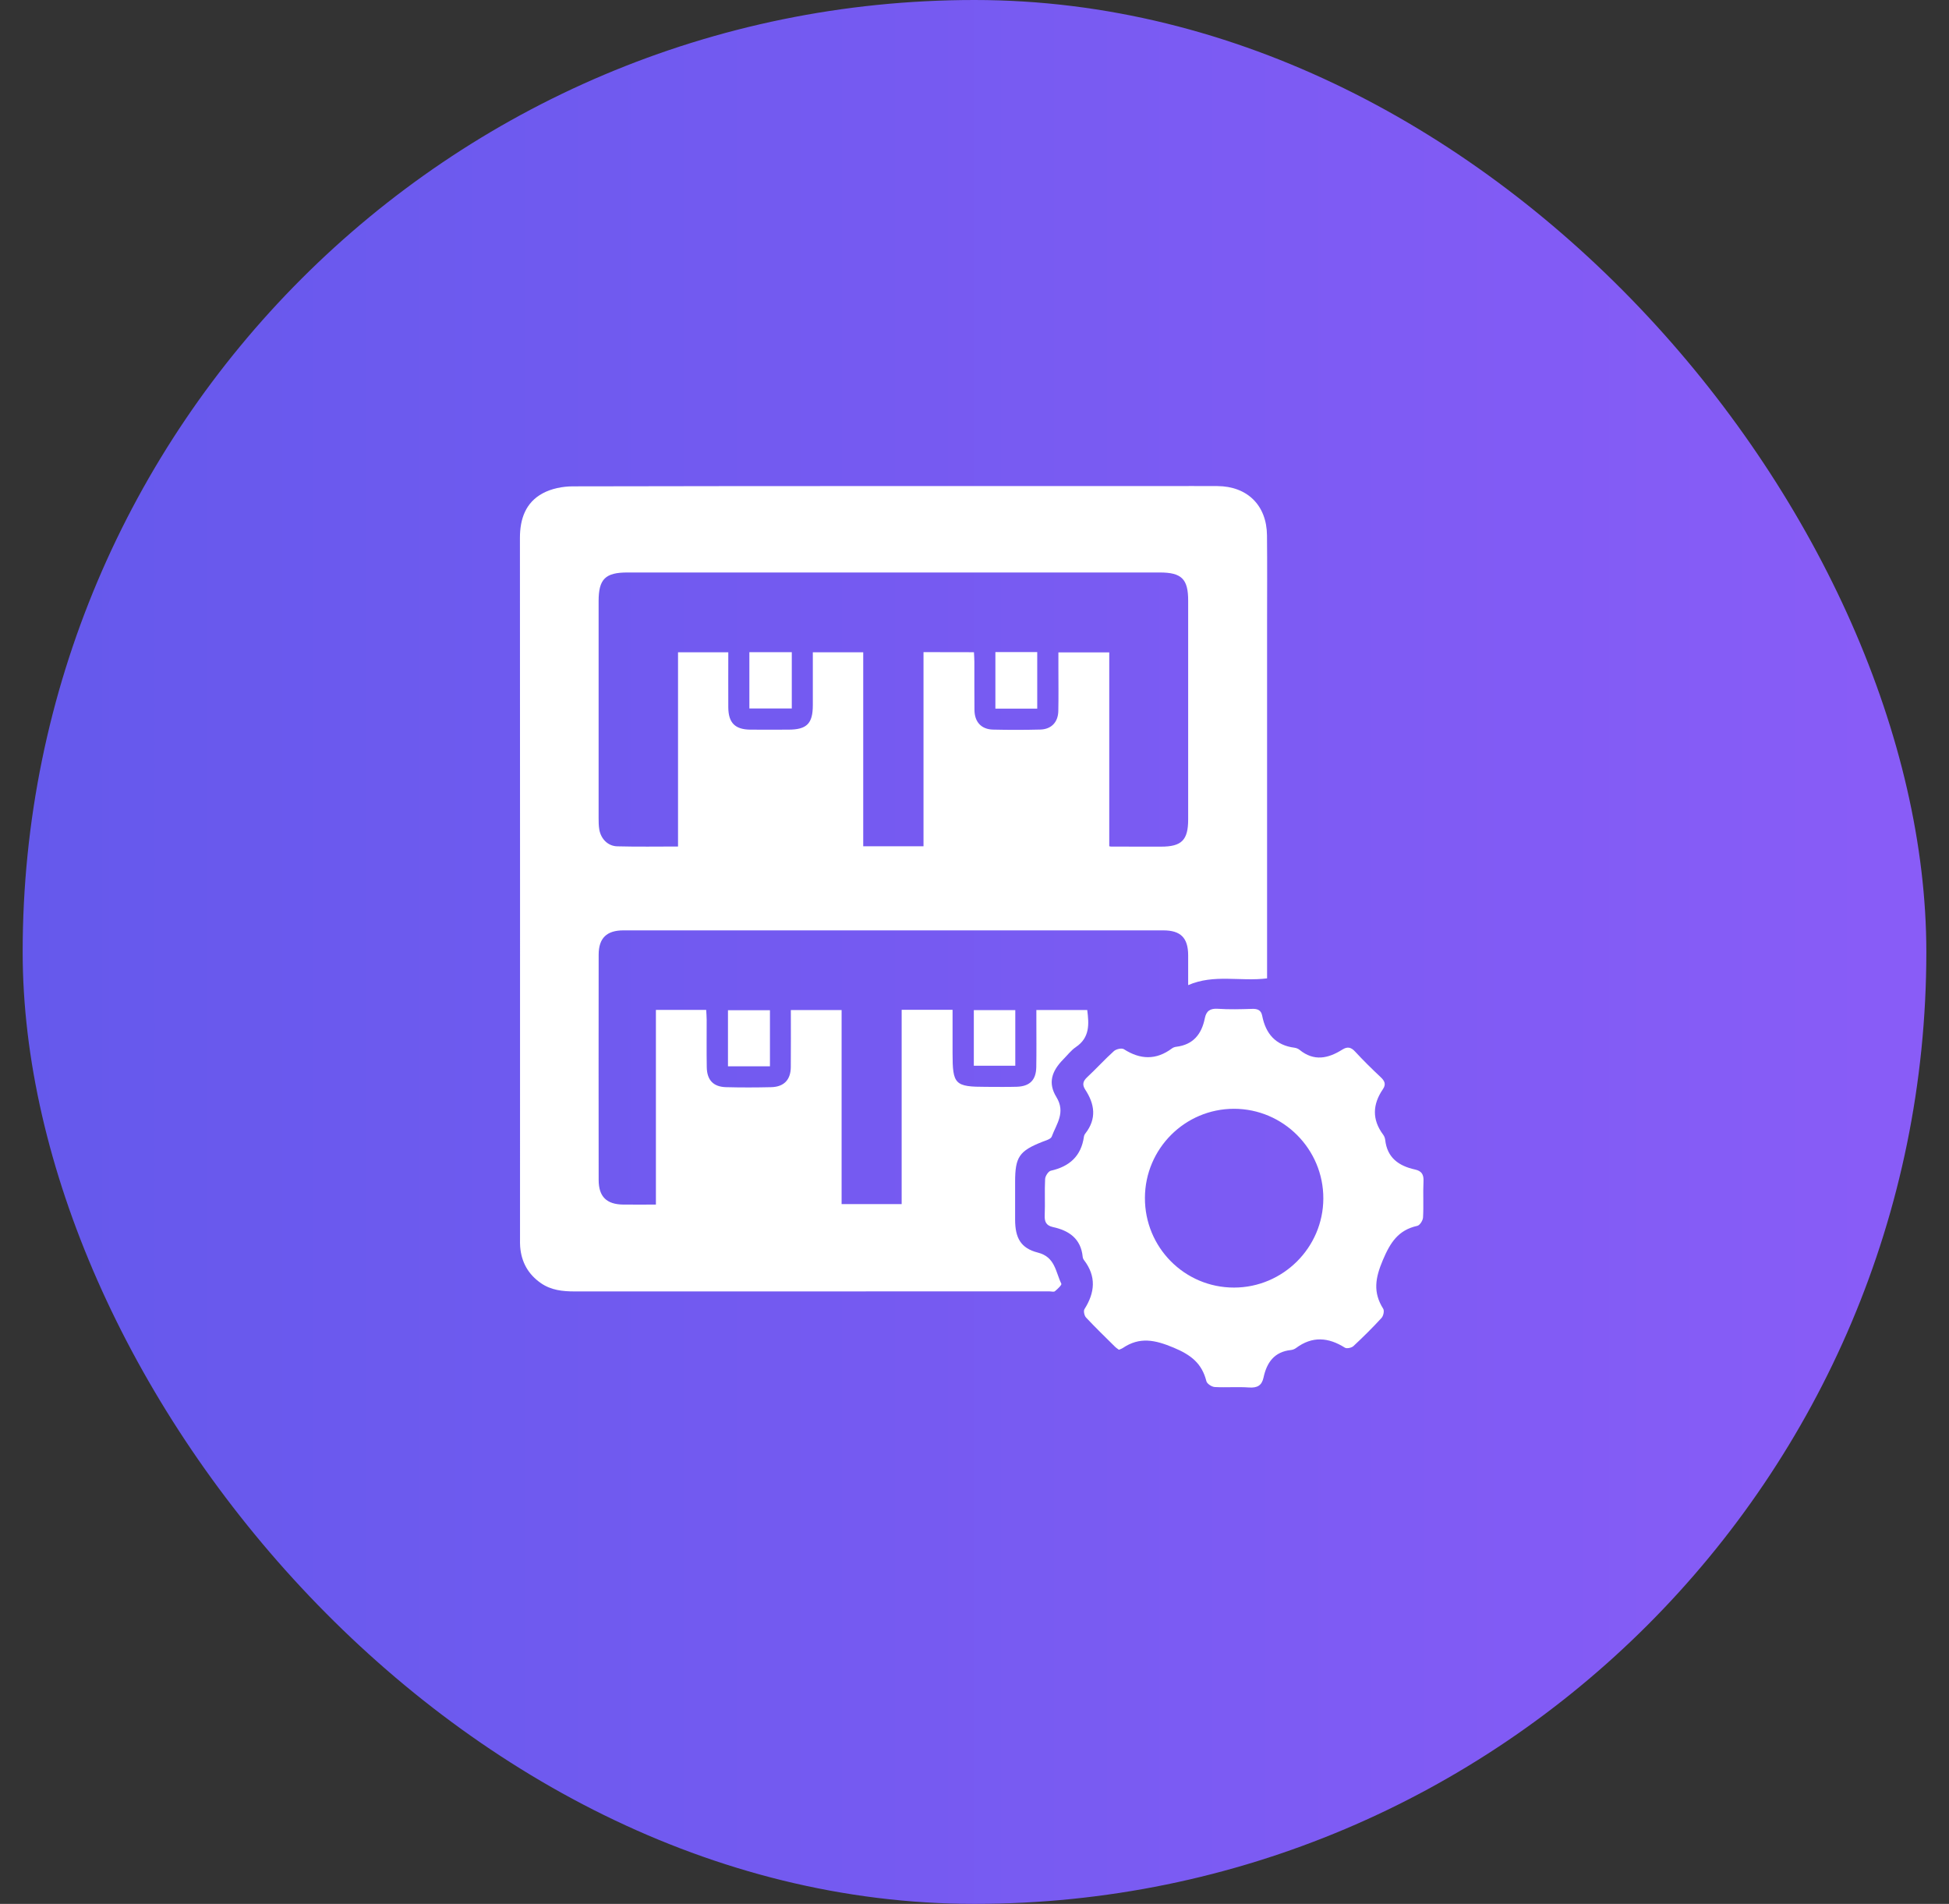
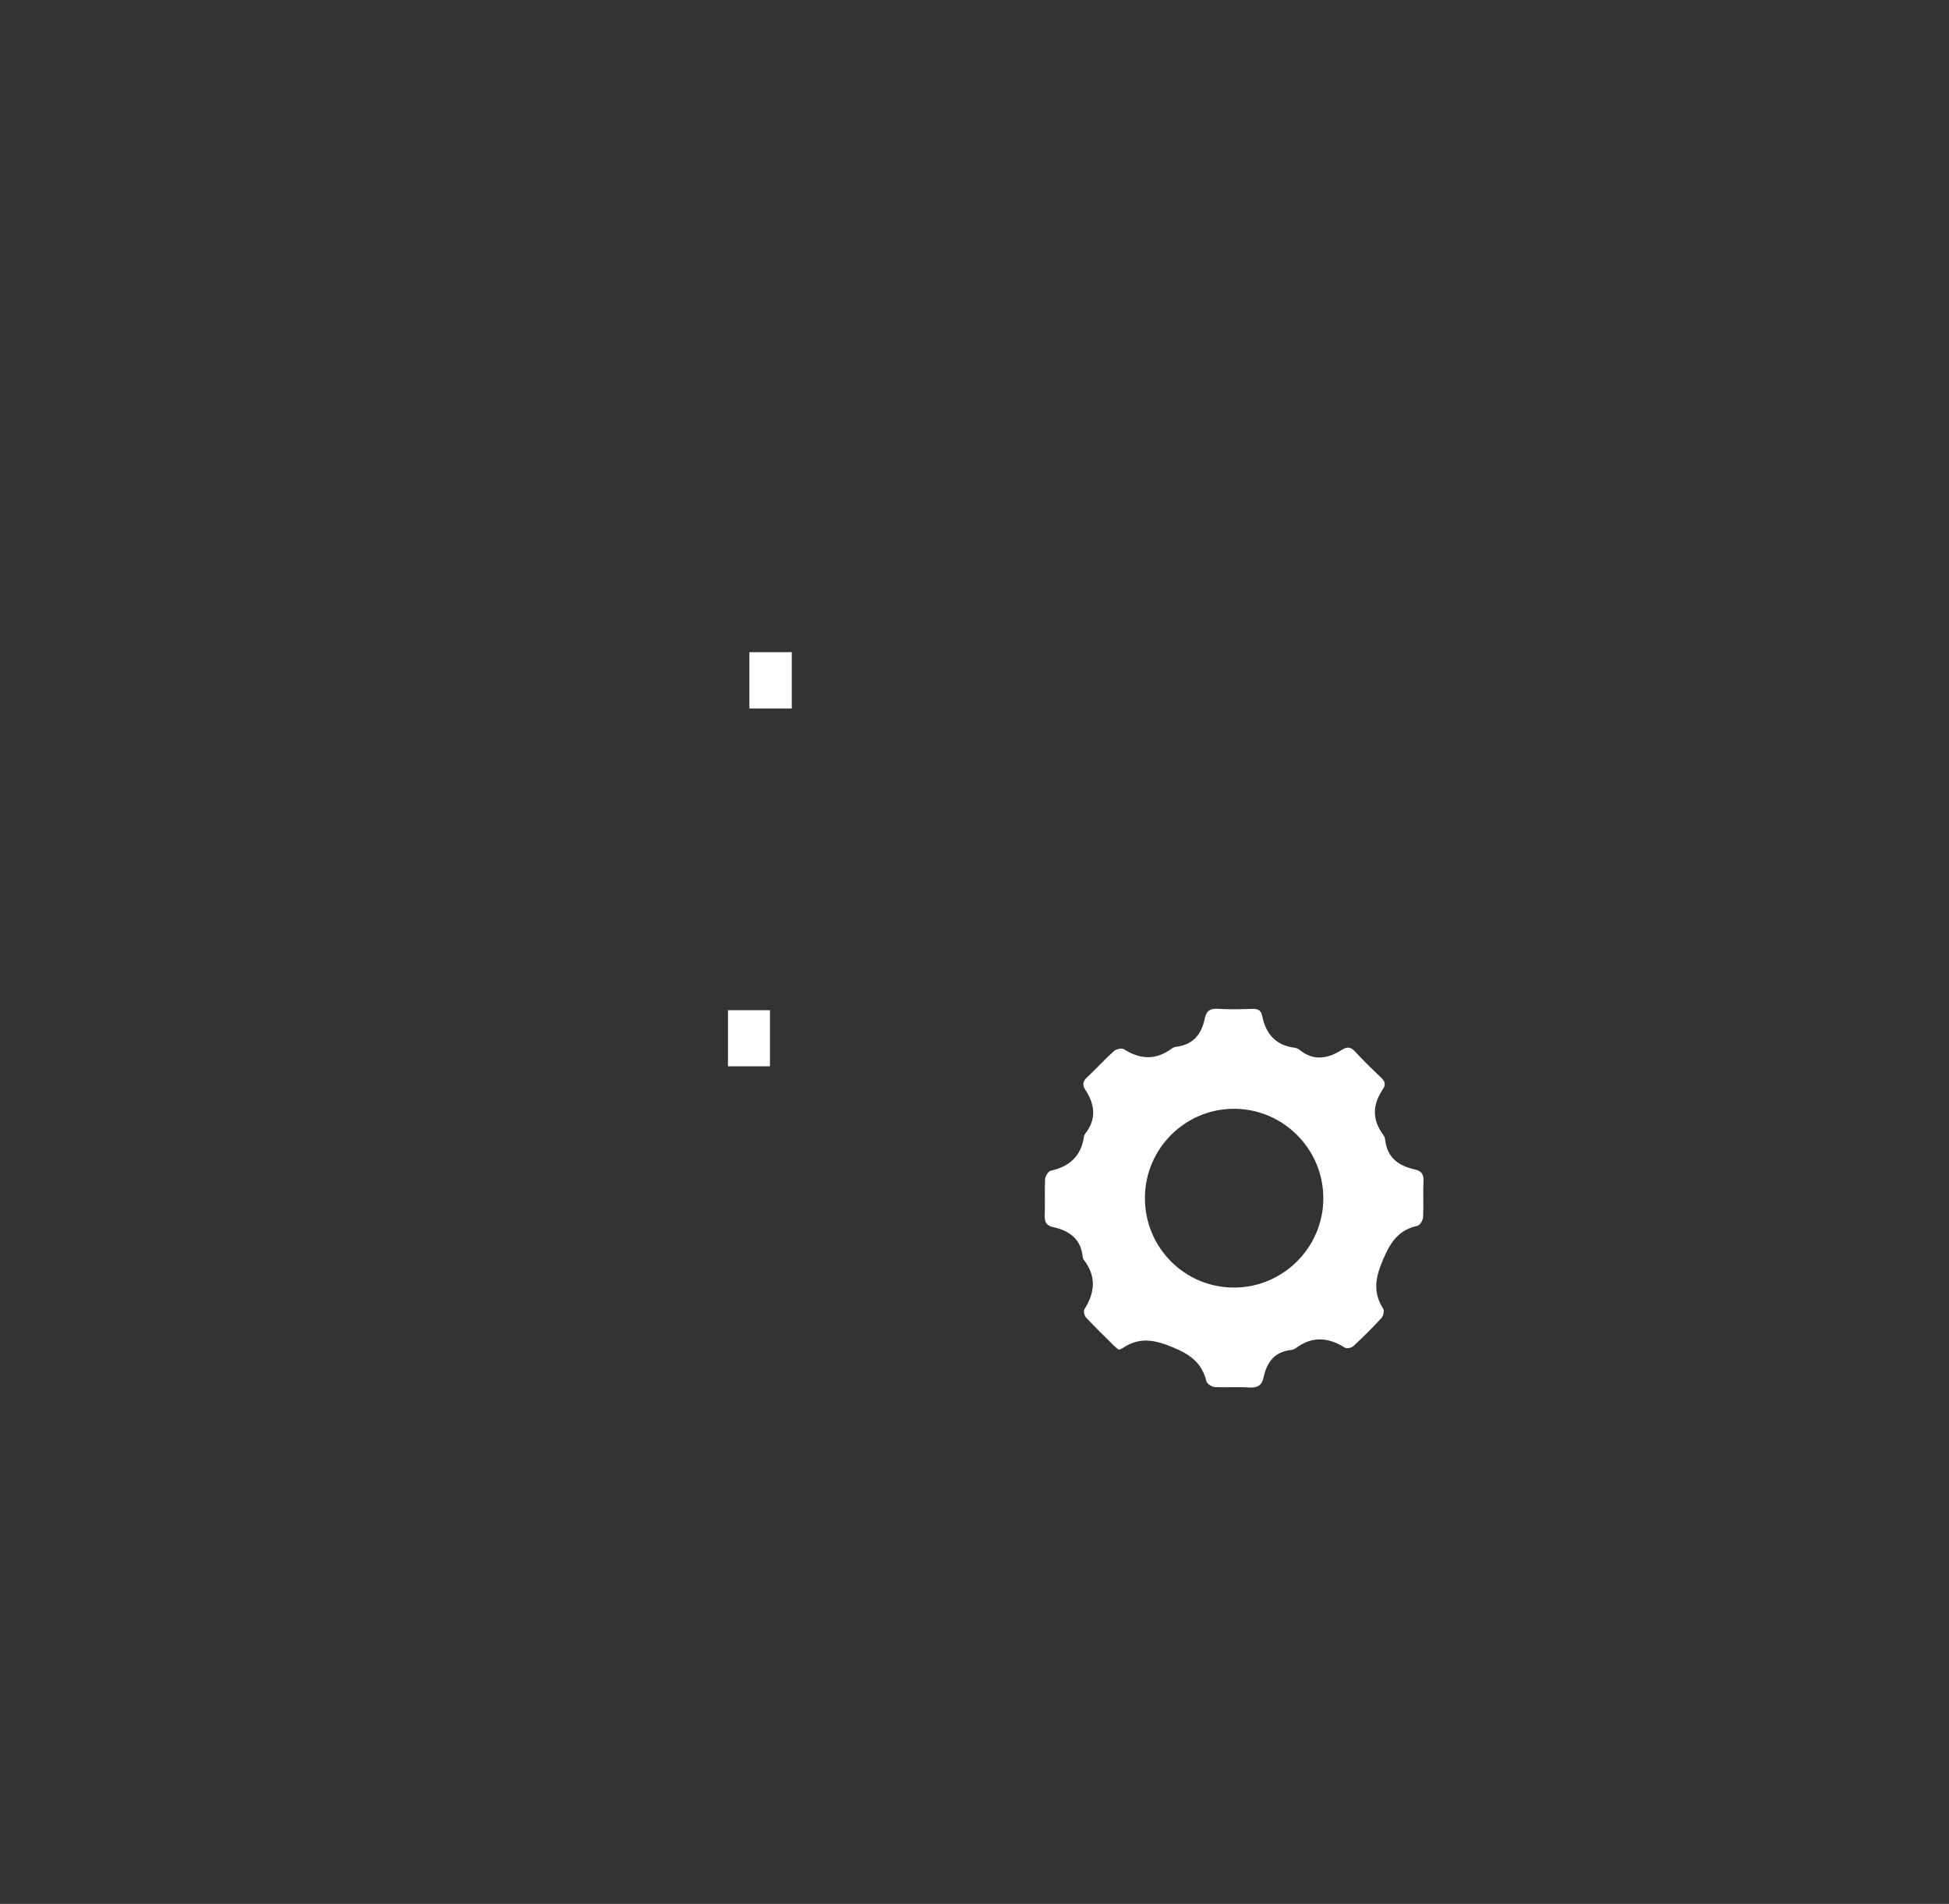
<svg xmlns="http://www.w3.org/2000/svg" width="43" height="42" viewBox="0 0 43 42" fill="none">
  <rect x="0" y="0" width="43" height="42" fill="#333333" stroke="none" />
-   <rect x="0.5" width="42" height="42" rx="21" fill="url(#paint0_linear_11_702)" />
  <g clip-path="url(#clip0_11_702)">
-     <path d="M27.955 21.583C27.362 21.657 26.788 21.483 26.214 21.732C26.214 21.51 26.215 21.291 26.214 21.071C26.212 20.688 26.048 20.524 25.665 20.524C21.695 20.523 17.724 20.523 13.754 20.524C13.386 20.524 13.209 20.694 13.208 21.059C13.206 22.717 13.206 24.375 13.208 26.032C13.209 26.4 13.384 26.569 13.751 26.573C13.995 26.575 14.24 26.573 14.471 26.573C14.471 25.134 14.471 23.711 14.471 22.278C14.839 22.278 15.197 22.278 15.58 22.278C15.584 22.353 15.591 22.425 15.591 22.497C15.592 22.845 15.587 23.193 15.593 23.54C15.597 23.826 15.737 23.975 16.017 23.983C16.351 23.992 16.685 23.991 17.019 23.983C17.297 23.975 17.445 23.819 17.447 23.541C17.451 23.126 17.448 22.711 17.448 22.282C17.827 22.282 18.191 22.282 18.568 22.282C18.568 23.707 18.568 25.129 18.568 26.562C18.999 26.562 19.445 26.562 19.893 26.562C19.893 25.139 19.893 23.713 19.893 22.276C20.265 22.276 20.625 22.276 21.016 22.276C21.016 22.597 21.016 22.914 21.016 23.232C21.016 23.926 21.066 23.976 21.758 23.976C21.983 23.976 22.209 23.981 22.433 23.974C22.72 23.965 22.858 23.825 22.863 23.54C22.869 23.199 22.865 22.857 22.865 22.516C22.865 22.443 22.865 22.369 22.865 22.281C23.25 22.281 23.614 22.281 23.987 22.281C24.028 22.596 24.045 22.89 23.737 23.098C23.631 23.169 23.551 23.277 23.459 23.369C23.2 23.633 23.118 23.892 23.306 24.2C23.517 24.543 23.307 24.795 23.204 25.073C23.183 25.13 23.072 25.159 22.998 25.188C22.487 25.39 22.396 25.522 22.396 26.073C22.396 26.352 22.395 26.632 22.396 26.911C22.398 27.308 22.519 27.536 22.897 27.632C23.282 27.729 23.288 28.06 23.416 28.319C23.429 28.346 23.332 28.437 23.275 28.484C23.25 28.505 23.196 28.488 23.155 28.488C19.662 28.488 16.169 28.488 12.676 28.489C12.413 28.489 12.159 28.462 11.935 28.307C11.652 28.111 11.503 27.841 11.476 27.502C11.471 27.447 11.473 27.392 11.473 27.338C11.473 22.18 11.475 17.023 11.471 11.866C11.471 11.445 11.598 11.085 11.973 10.883C12.166 10.778 12.412 10.73 12.635 10.729C16.994 10.72 21.353 10.723 25.712 10.723C26.094 10.723 26.476 10.72 26.858 10.723C27.519 10.727 27.947 11.147 27.953 11.81C27.96 12.458 27.955 13.106 27.955 13.754C27.955 16.285 27.955 18.816 27.955 21.347C27.955 21.428 27.955 21.509 27.955 21.583ZM21.488 14.388C21.491 14.463 21.497 14.53 21.497 14.596C21.498 14.951 21.495 15.305 21.499 15.66C21.501 15.927 21.65 16.089 21.909 16.095C22.257 16.103 22.605 16.103 22.953 16.094C23.195 16.087 23.343 15.932 23.349 15.688C23.356 15.375 23.351 15.061 23.351 14.747C23.351 14.627 23.351 14.508 23.351 14.392C23.748 14.392 24.113 14.392 24.473 14.392C24.473 15.827 24.473 17.247 24.473 18.668C24.486 18.67 24.499 18.676 24.512 18.676C24.881 18.677 25.249 18.677 25.617 18.677C26.07 18.677 26.214 18.533 26.214 18.076C26.215 16.466 26.214 14.856 26.214 13.247C26.214 12.773 26.069 12.629 25.588 12.629C21.673 12.629 17.758 12.629 13.843 12.629C13.354 12.629 13.207 12.775 13.207 13.261C13.206 14.857 13.206 16.454 13.207 18.049C13.207 18.131 13.208 18.214 13.221 18.294C13.255 18.504 13.41 18.665 13.619 18.67C14.068 18.682 14.518 18.674 14.959 18.674C14.959 17.236 14.959 15.811 14.959 14.389C15.335 14.389 15.693 14.389 16.068 14.389C16.068 14.803 16.066 15.205 16.068 15.606C16.071 15.947 16.218 16.093 16.555 16.096C16.835 16.098 17.115 16.097 17.394 16.096C17.8 16.096 17.933 15.963 17.933 15.556C17.934 15.169 17.933 14.782 17.933 14.39C18.319 14.39 18.683 14.39 19.045 14.39C19.045 15.824 19.045 17.244 19.045 18.669C19.494 18.669 19.943 18.669 20.375 18.669C20.375 17.24 20.375 15.819 20.375 14.386C20.747 14.388 21.111 14.388 21.488 14.388Z" fill="white" />
    <path d="M24.686 29.776C24.656 29.753 24.622 29.732 24.595 29.704C24.382 29.493 24.166 29.284 23.961 29.065C23.923 29.025 23.901 28.92 23.926 28.88C24.158 28.514 24.191 28.158 23.917 27.799C23.901 27.779 23.889 27.75 23.887 27.724C23.847 27.326 23.587 27.146 23.23 27.069C23.082 27.036 23.042 26.952 23.049 26.806C23.06 26.541 23.044 26.274 23.058 26.009C23.061 25.944 23.13 25.838 23.184 25.826C23.595 25.734 23.853 25.505 23.914 25.077C23.918 25.051 23.93 25.023 23.947 25.003C24.199 24.679 24.153 24.357 23.943 24.037C23.87 23.924 23.895 23.847 23.99 23.759C24.19 23.573 24.373 23.37 24.575 23.188C24.624 23.143 24.747 23.115 24.795 23.145C25.157 23.377 25.506 23.39 25.857 23.128C25.883 23.108 25.919 23.096 25.952 23.092C26.327 23.046 26.512 22.812 26.582 22.461C26.613 22.303 26.7 22.242 26.87 22.254C27.121 22.271 27.374 22.264 27.626 22.256C27.745 22.252 27.823 22.283 27.847 22.407C27.925 22.804 28.142 23.06 28.561 23.113C28.599 23.118 28.642 23.135 28.672 23.16C28.99 23.419 29.304 23.351 29.617 23.153C29.727 23.084 29.808 23.1 29.898 23.199C30.078 23.394 30.268 23.581 30.462 23.763C30.549 23.845 30.584 23.919 30.512 24.025C30.282 24.361 30.266 24.696 30.516 25.031C30.54 25.063 30.556 25.105 30.561 25.144C30.604 25.542 30.862 25.721 31.22 25.8C31.362 25.831 31.414 25.908 31.406 26.059C31.393 26.324 31.411 26.591 31.396 26.856C31.393 26.923 31.325 27.03 31.27 27.042C30.849 27.135 30.674 27.409 30.509 27.798C30.342 28.192 30.288 28.509 30.517 28.871C30.546 28.915 30.521 29.03 30.48 29.074C30.282 29.29 30.073 29.497 29.859 29.696C29.818 29.733 29.713 29.756 29.672 29.73C29.307 29.499 28.951 29.471 28.592 29.739C28.561 29.762 28.518 29.778 28.479 29.782C28.113 29.821 27.948 30.058 27.877 30.388C27.839 30.566 27.737 30.62 27.557 30.608C27.306 30.59 27.052 30.612 26.8 30.598C26.734 30.594 26.63 30.526 26.616 30.469C26.517 30.075 26.276 29.889 25.893 29.729C25.482 29.557 25.144 29.485 24.769 29.739C24.747 29.754 24.721 29.761 24.686 29.776ZM25.26 26.423C25.255 27.518 26.136 28.406 27.227 28.404C28.307 28.403 29.192 27.521 29.196 26.442C29.201 25.352 28.313 24.46 27.225 24.46C26.144 24.46 25.264 25.339 25.26 26.423Z" fill="white" />
-     <path d="M16.987 23.523C16.671 23.523 16.374 23.523 16.061 23.523C16.061 23.11 16.061 22.707 16.061 22.285C16.363 22.285 16.669 22.285 16.987 22.285C16.987 22.694 16.987 23.099 16.987 23.523Z" fill="white" />
-     <path d="M22.4 23.51C22.094 23.51 21.798 23.51 21.485 23.51C21.485 23.105 21.485 22.703 21.485 22.283C21.786 22.283 22.087 22.283 22.4 22.283C22.4 22.692 22.4 23.095 22.4 23.51Z" fill="white" />
+     <path d="M16.987 23.523C16.671 23.523 16.374 23.523 16.061 23.523C16.061 23.11 16.061 22.707 16.061 22.285C16.363 22.285 16.669 22.285 16.987 22.285Z" fill="white" />
    <path d="M16.533 14.387C16.85 14.387 17.154 14.387 17.469 14.387C17.469 14.802 17.469 15.207 17.469 15.629C17.161 15.629 16.854 15.629 16.533 15.629C16.533 15.221 16.533 14.816 16.533 14.387Z" fill="white" />
-     <path d="M21.961 14.385C22.272 14.385 22.569 14.385 22.884 14.385C22.884 14.799 22.884 15.21 22.884 15.633C22.578 15.633 22.276 15.633 21.961 15.633C21.961 15.221 21.961 14.815 21.961 14.385Z" fill="white" />
  </g>
  <defs>
    <linearGradient id="paint0_linear_11_702" x1="0.5" y1="20.323" x2="42.5" y2="20.323" gradientUnits="userSpaceOnUse">
      <stop stop-color="#6559EC" />
      <stop offset="1" stop-color="#895CF7" />
    </linearGradient>
    <clipPath id="clip0_11_702">
      <rect width="21" height="21" fill="white" transform="translate(10.816 10)" />
    </clipPath>
  </defs>
</svg>